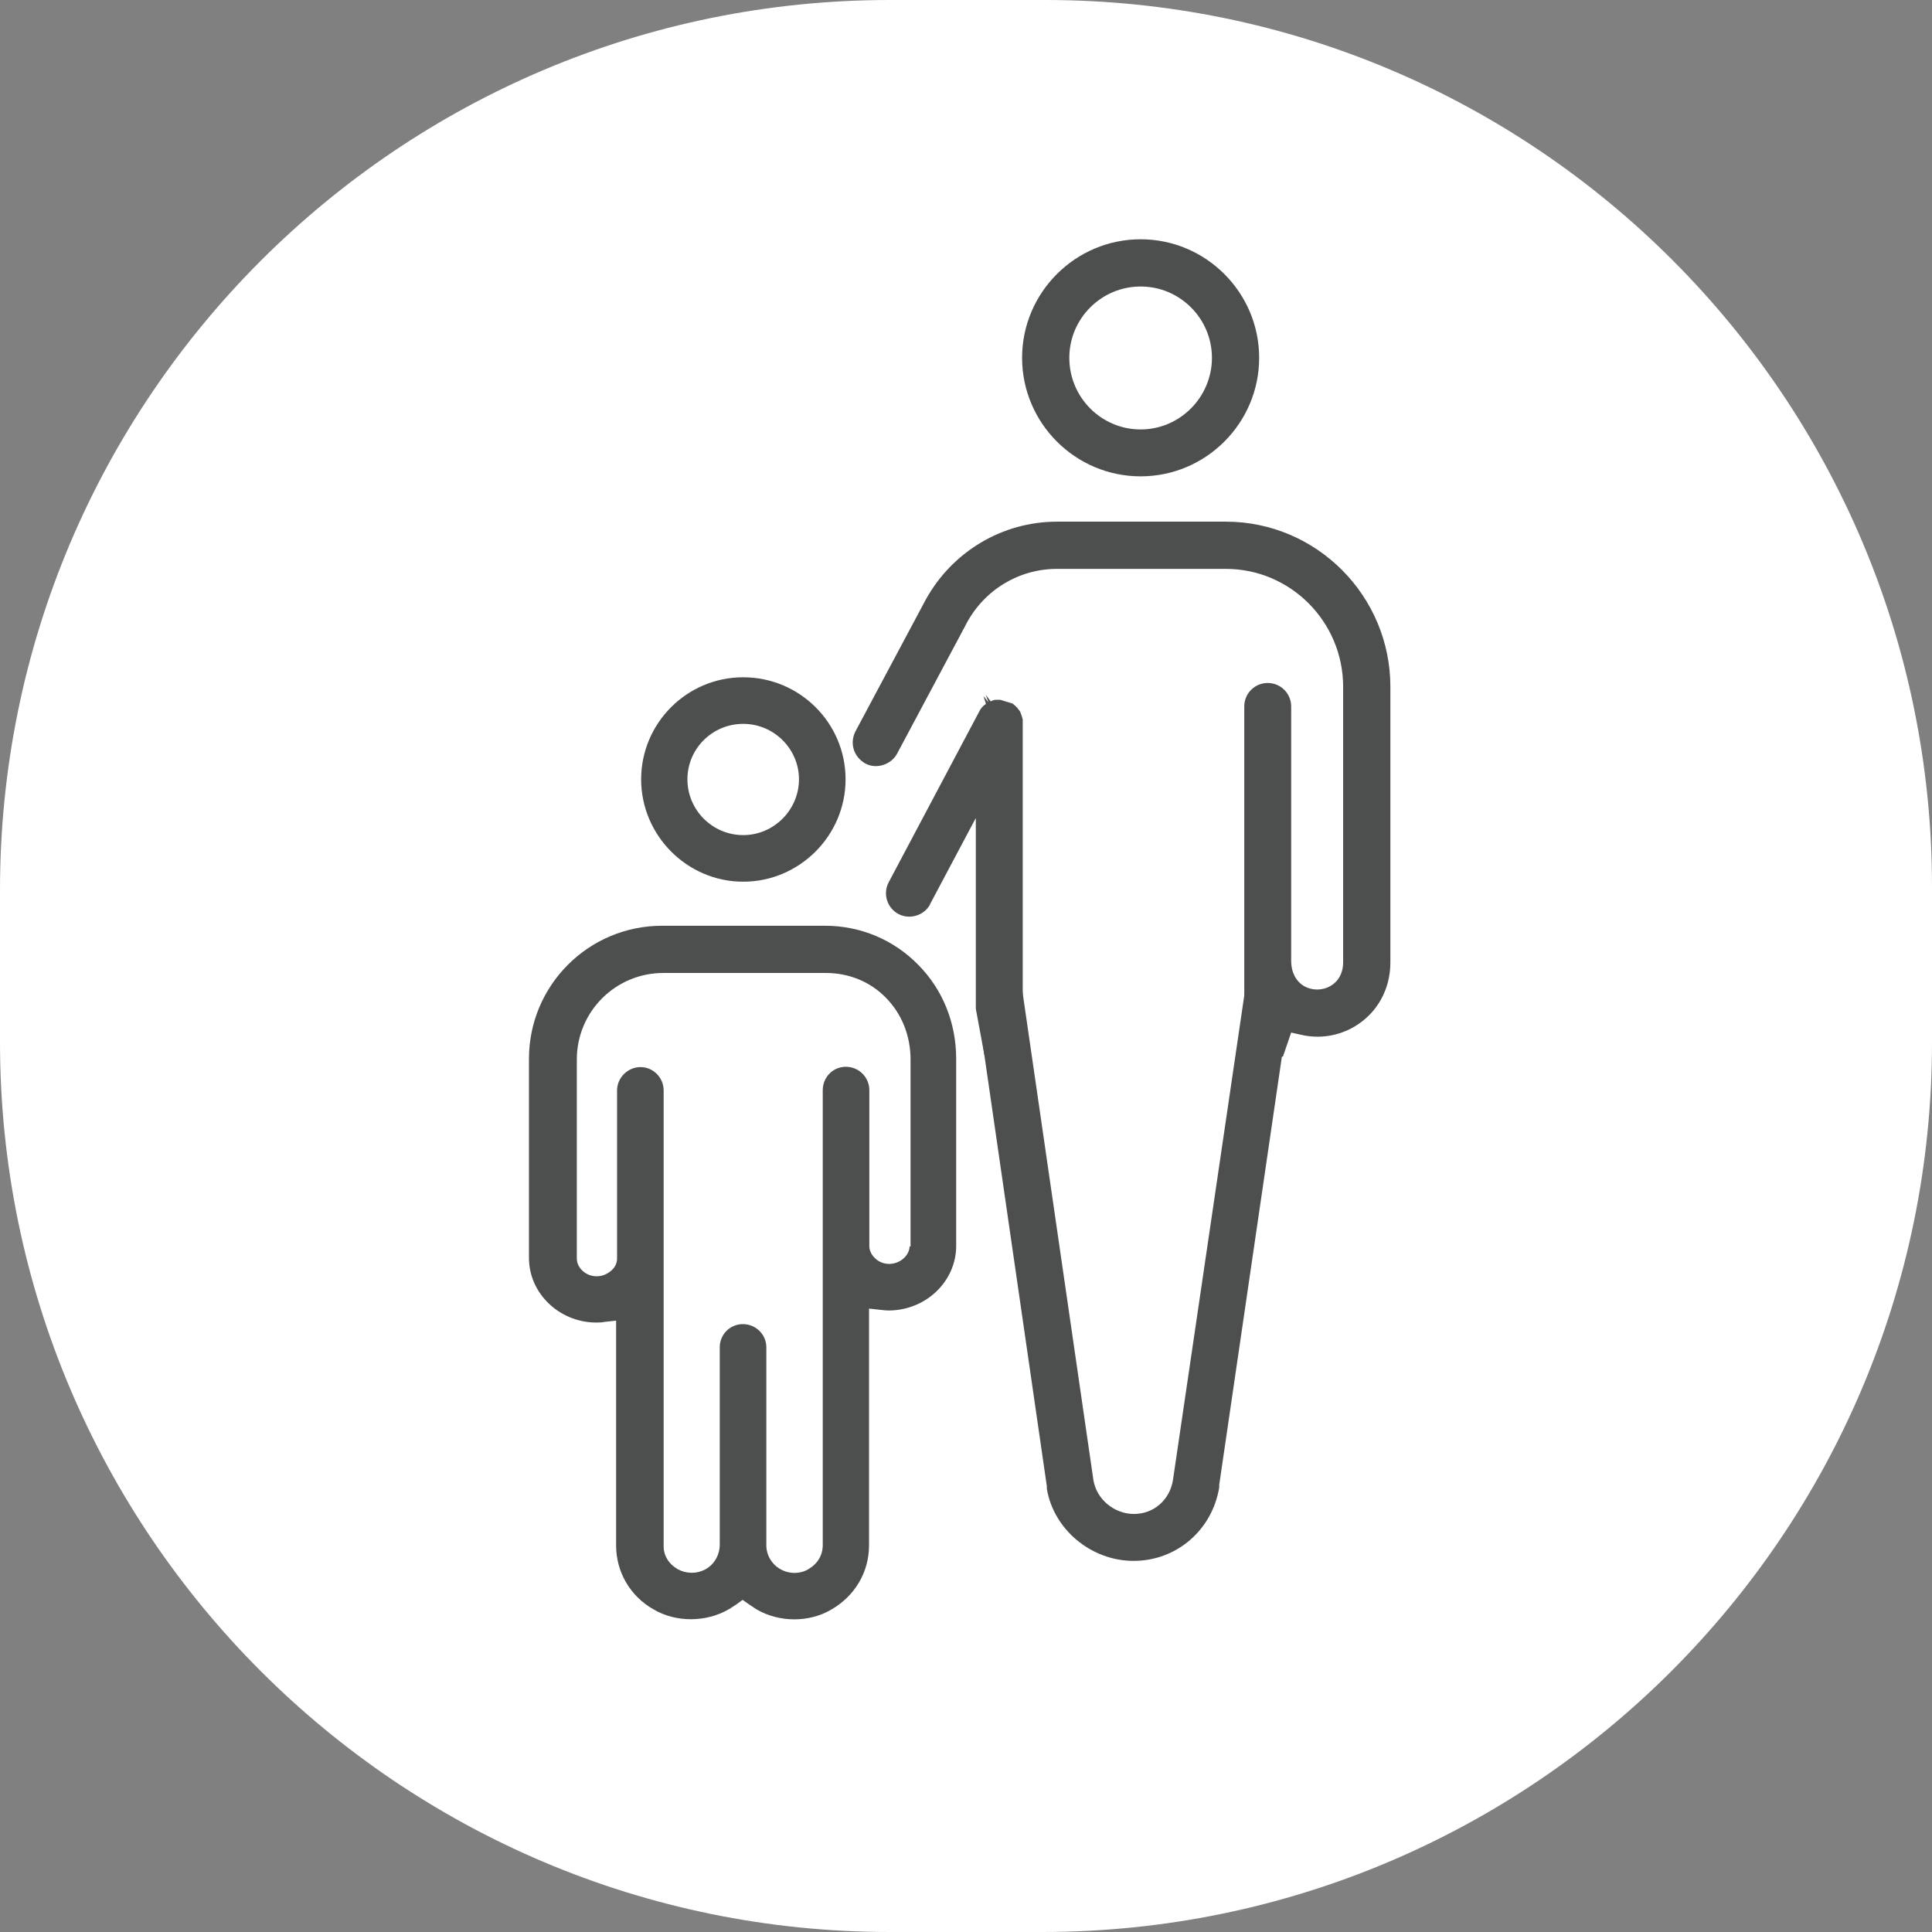
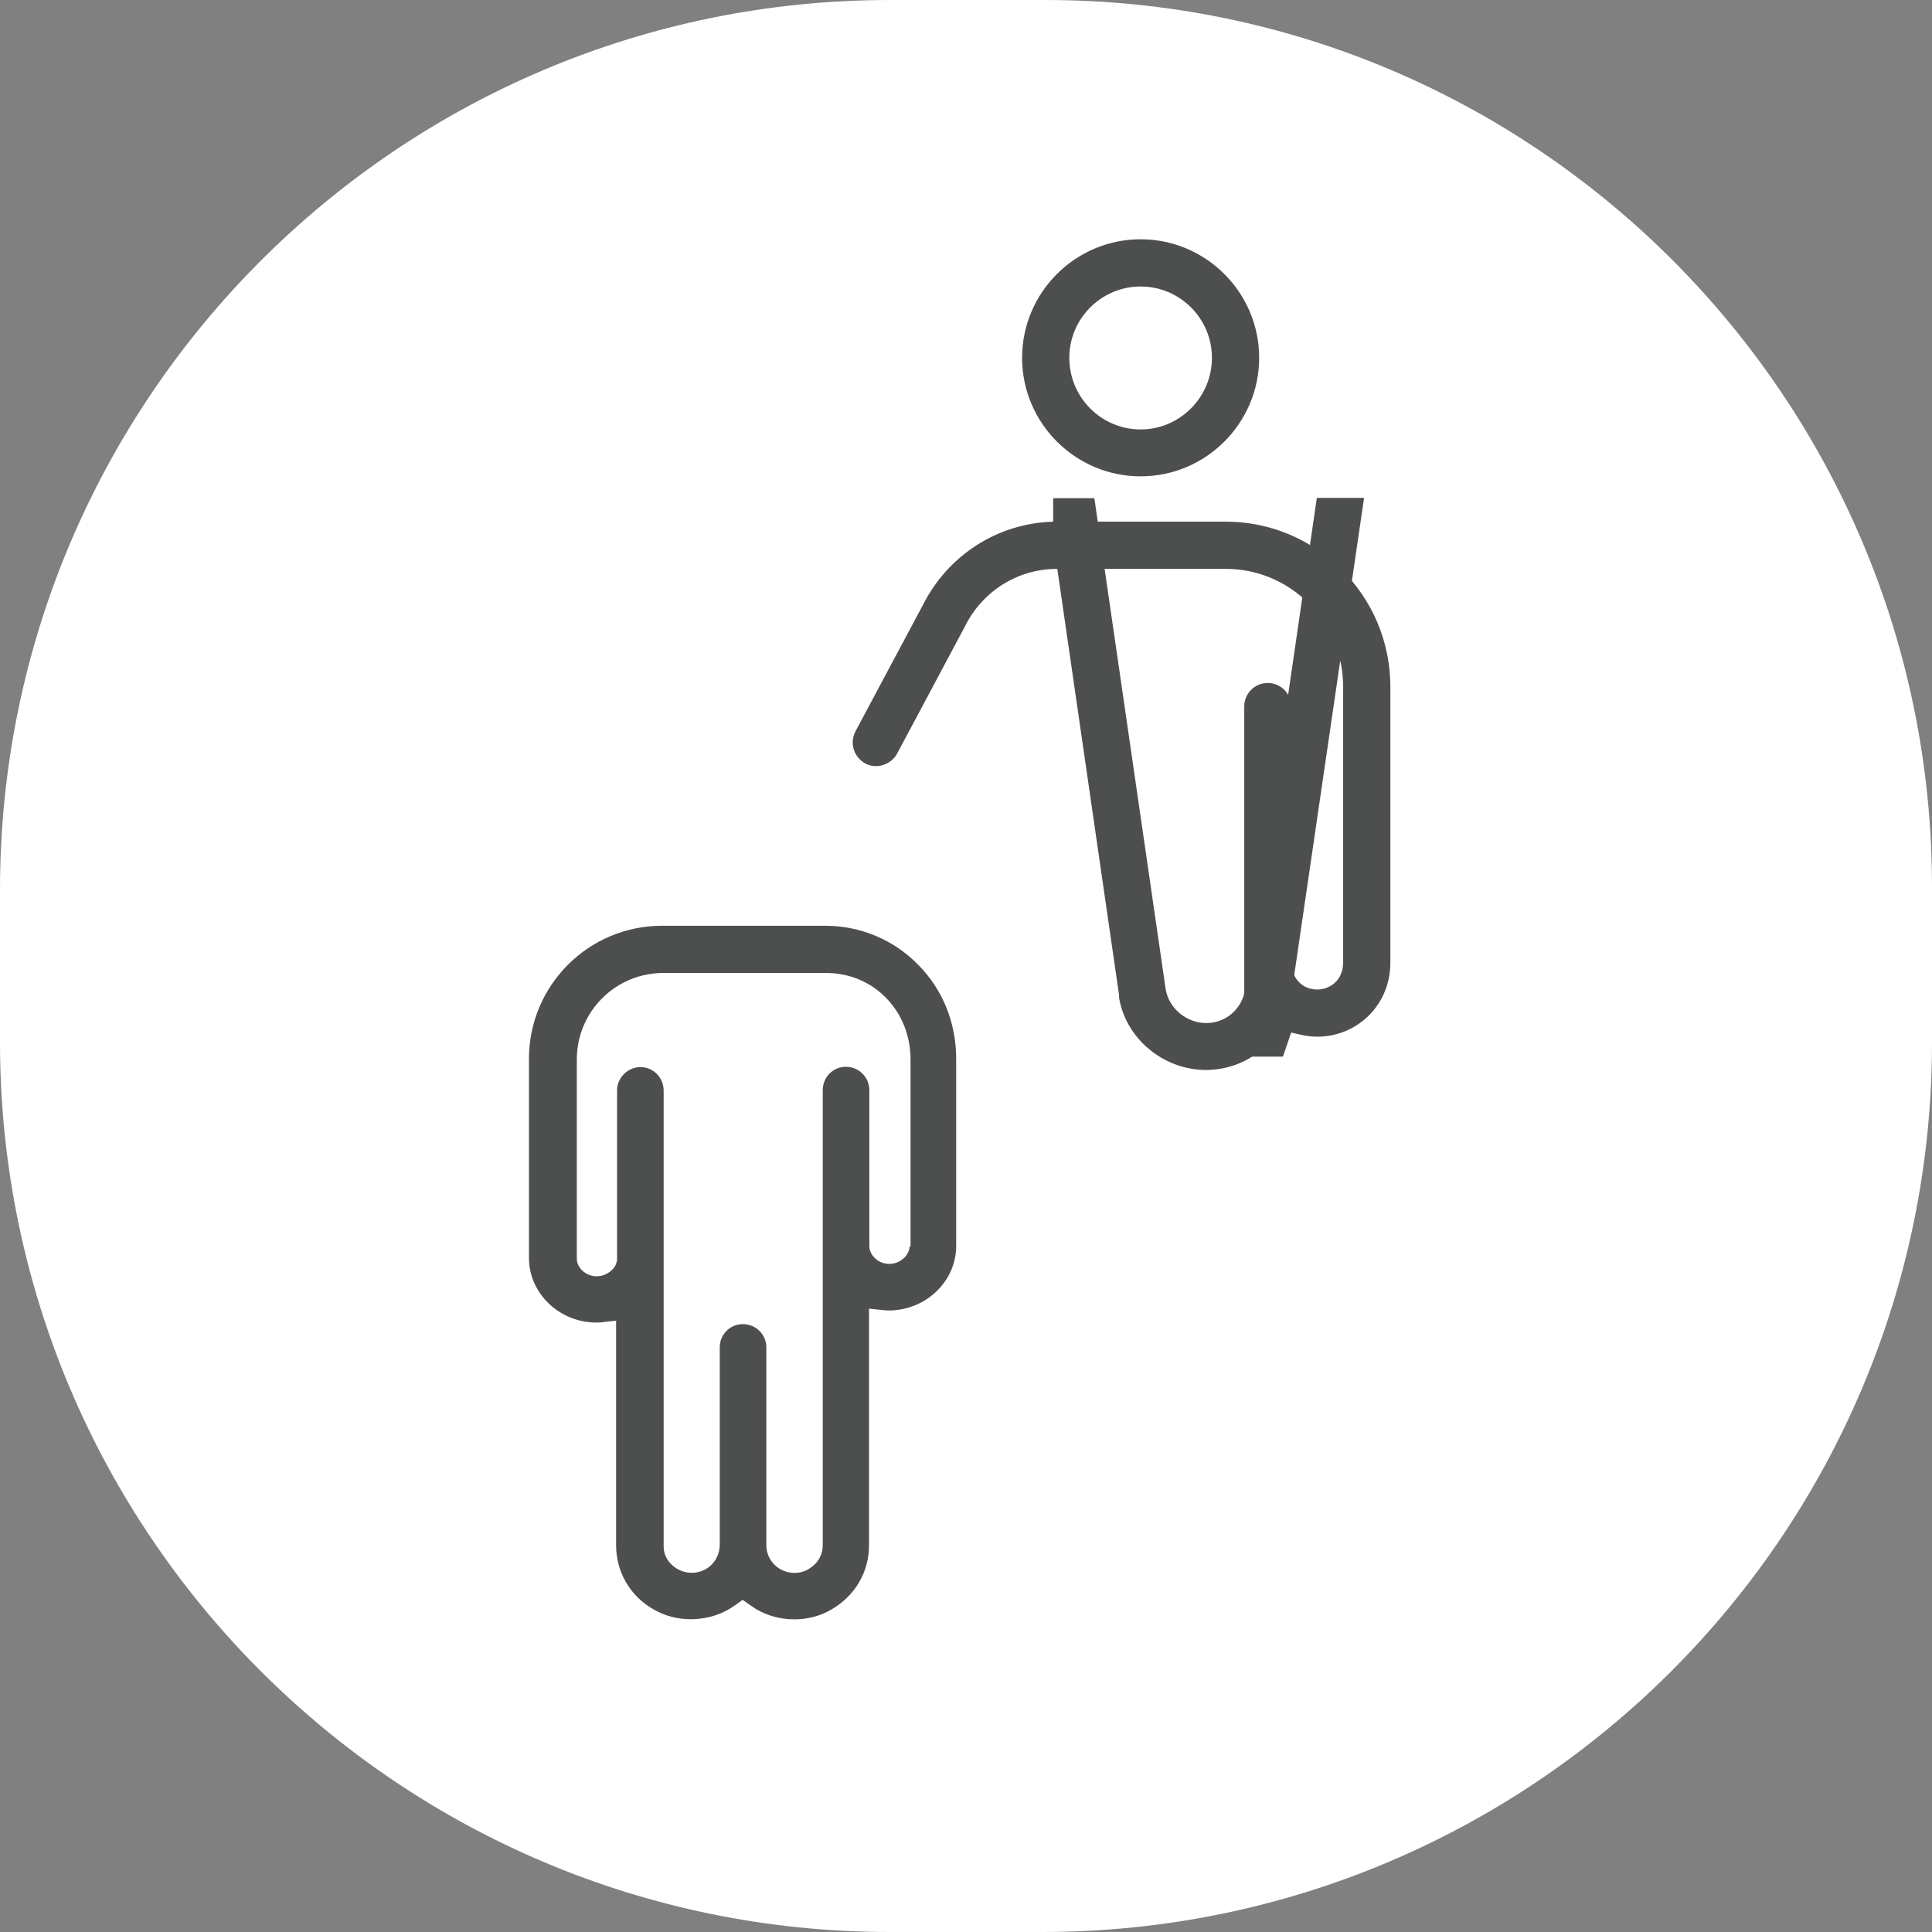
<svg xmlns="http://www.w3.org/2000/svg" id="Layer_2" data-name="Layer 2" viewBox="0 0 60.96 60.96">
  <rect x="0" y="0" width="60.96" height="60.96" fill="#808080" stroke="none" />
  <defs>
    <style> .cls-1 { fill: #fff; } .cls-2 { fill: #4d4e4e; } </style>
  </defs>
  <g id="Layer_2-2" data-name="Layer 2">
    <path class="cls-1" d="m28.08,0h4.8C48.37,0,60.96,12.58,60.96,28.08v4.8c0,15.5-12.58,28.08-28.08,28.08h-4.91C12.53,60.96,0,48.42,0,32.98v-4.91C0,12.58,12.58,0,28.08,0Z" transform="translate(60.96 60.96) rotate(-180)" />
    <g>
-       <path class="cls-2" d="m23.45,21.37c-1.78,0-3.22,1.45-3.22,3.22s1.45,3.23,3.22,3.23,3.23-1.45,3.23-3.23-1.45-3.22-3.23-3.22Zm0,4.98c-.97,0-1.76-.79-1.76-1.76s.79-1.75,1.76-1.75,1.76.79,1.76,1.75-.79,1.76-1.76,1.76Z" />
      <path class="cls-2" d="m30.17,39.32v-5.91c0-1.13-.42-2.18-1.19-2.96-.78-.8-1.83-1.24-2.95-1.24h-5.14c-2.32,0-4.2,1.88-4.2,4.2v6.28c0,1.11.94,2.02,2.09,2.04.11,0,.2,0,.29-.02l.37-.04v7.09c0,.84.44,1.6,1.18,2.02.71.42,1.66.41,2.37,0,.09-.05.17-.11.25-.16l.19-.14.2.14c.08.05.16.11.24.16.72.42,1.67.42,2.37,0,.74-.43,1.18-1.18,1.18-2.02v-7.47s.37.04.37.04c.09.01.17.02.26.02,1.18-.01,2.12-.93,2.12-2.04Zm-1.47,0c0,.29-.3.56-.64.56h0c-.18,0-.35-.07-.47-.2-.05-.05-.16-.18-.16-.36v-4.92c0-.41-.33-.74-.74-.74s-.73.33-.73.74v14.35c0,.32-.16.59-.45.76-.13.08-.29.12-.44.12s-.31-.04-.45-.12c-.28-.16-.45-.46-.44-.78v-6.22c0-.4-.33-.73-.74-.73s-.73.33-.73.73v6.22c0,.32-.16.62-.44.78-.29.16-.62.15-.89,0-.29-.17-.45-.44-.44-.75v-14.35c0-.41-.33-.74-.73-.74s-.74.33-.74.74v5.3c0,.14-.06.27-.17.37-.12.11-.29.19-.46.19h-.02c-.33,0-.62-.26-.62-.56v-6.28c0-1.51,1.22-2.73,2.73-2.73h5.13c.73,0,1.41.28,1.9.79.5.51.77,1.2.77,1.94v5.91Z" />
      <path class="cls-2" d="m32.25,11.29c0,2.06,1.68,3.74,3.74,3.74s3.74-1.68,3.74-3.74-1.68-3.74-3.74-3.74c-2.06,0-3.74,1.68-3.74,3.74Zm1.49,0c0-1.24,1.01-2.25,2.25-2.25s2.25,1.01,2.25,2.25c0,1.24-1.01,2.26-2.25,2.26s-2.25-1.01-2.25-2.26Z" />
      <g>
-         <path class="cls-2" d="m29.34,28.54l1.45-2.73v6.02l.28,1.51h1.2v-10.64c-.02-.07-.04-.15-.09-.26l-.04-.05c-.04-.06-.09-.11-.19-.19l-.39-.12h-.02s-.12,0-.12,0c-.05,0-.1.02-.16.05l-.16-.21.09.24-.16-.2h0s.08.25.08.25c-.06.04-.12.09-.18.18l-2.89,5.45c-.19.36-.05.81.31,1,.36.19.82.04,1-.31Z" />
        <path class="cls-2" d="m30.46,19.74l.03-.06c.57-1.07,1.66-1.73,2.86-1.73h5.33c2.04,0,3.7,1.67,3.7,3.72v8.7c0,.32-.14.59-.4.74-.26.15-.58.15-.84,0-.25-.15-.4-.44-.4-.78v-8.04c0-.41-.33-.74-.74-.74s-.74.33-.74.74v11.05h1.22l.26-.76.31.07c.6.14,1.2.03,1.69-.26.71-.42,1.13-1.17,1.13-2.02v-8.7c0-2.87-2.33-5.21-5.19-5.21h-5.33c-1.72,0-3.3.94-4.14,2.46l-2.22,4.16c-.09.18-.11.38-.05.57.06.19.19.34.36.44.35.19.81.04,1-.3l2.16-4.05Z" />
      </g>
-       <path class="cls-2" d="m39.29,31.21l-2.28,15.49c-.1.63-.61,1.07-1.23,1.07s-1.18-.46-1.28-1.07l-2.25-15.49h-1.3v.98h-.05l2.13,14.7v.02s0,.06,0,.06c.21,1.28,1.39,2.28,2.74,2.28s2.48-.97,2.7-2.32c0-.02,0-.04,0-.08l2.29-15.65h-1.49Z" />
+       <path class="cls-2" d="m39.29,31.21c-.1.63-.61,1.07-1.23,1.07s-1.18-.46-1.28-1.07l-2.25-15.49h-1.3v.98h-.05l2.13,14.7v.02s0,.06,0,.06c.21,1.28,1.39,2.28,2.74,2.28s2.48-.97,2.7-2.32c0-.02,0-.04,0-.08l2.29-15.65h-1.49Z" />
    </g>
  </g>
</svg>